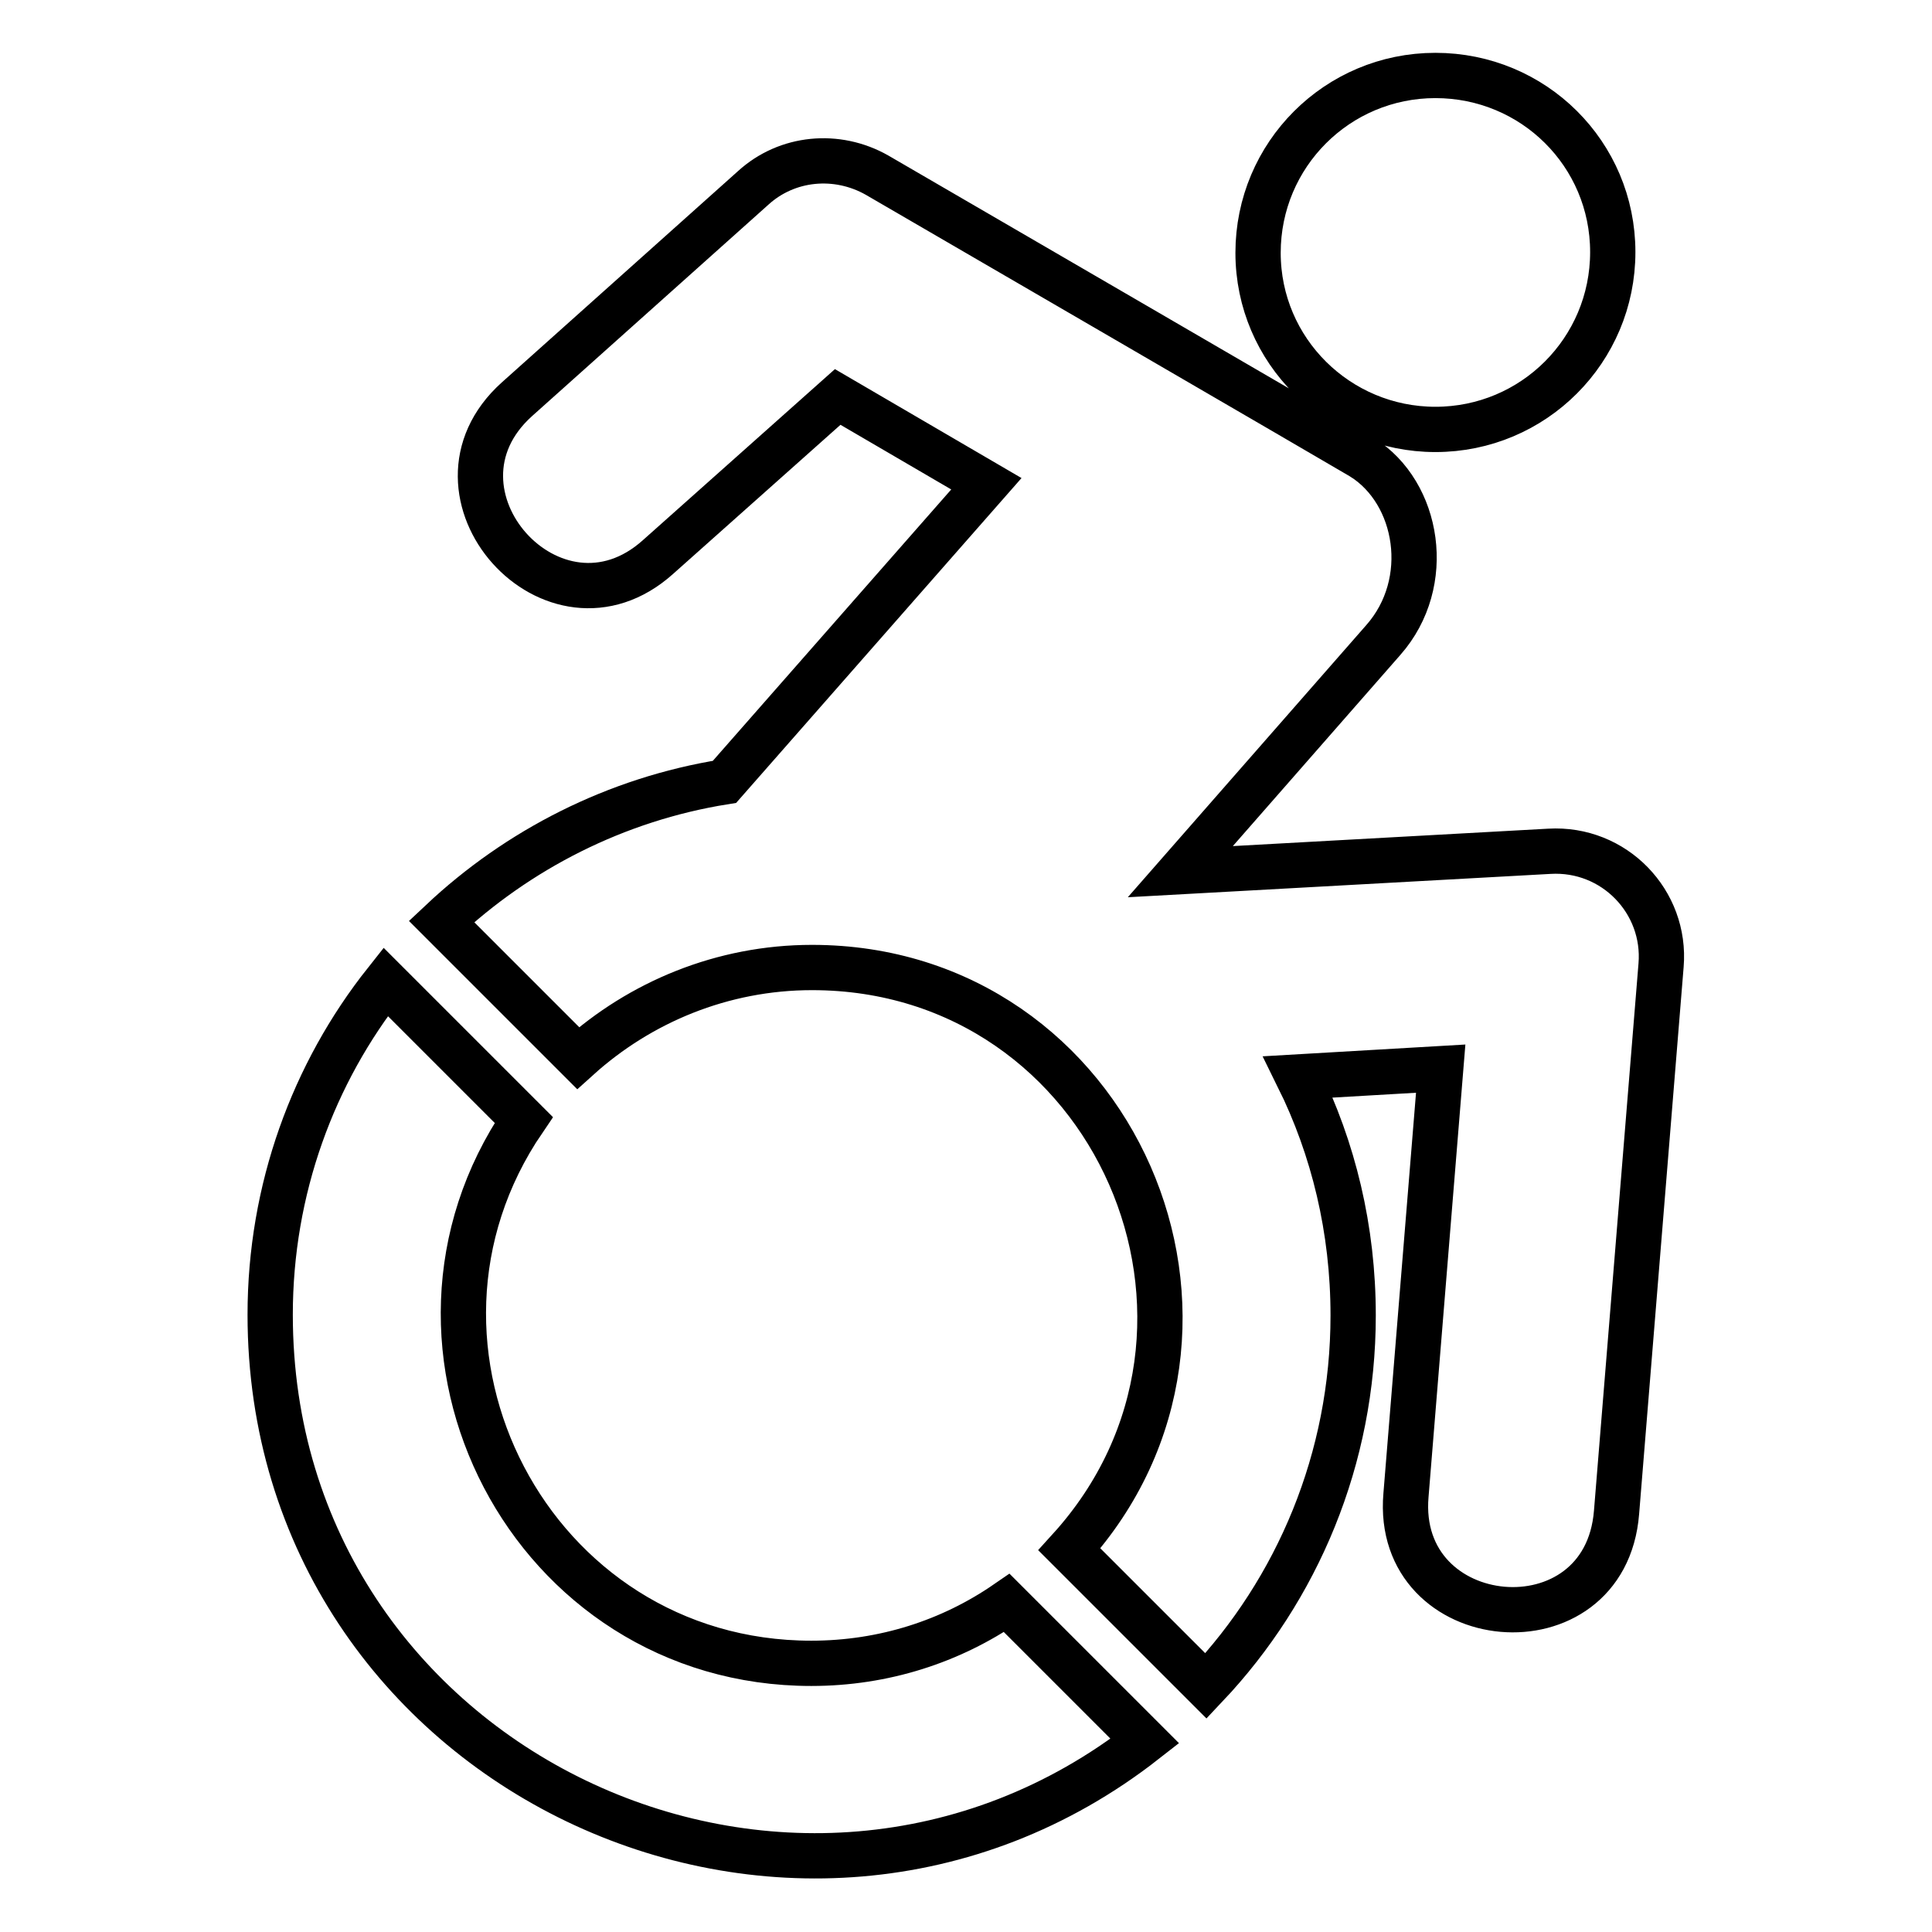
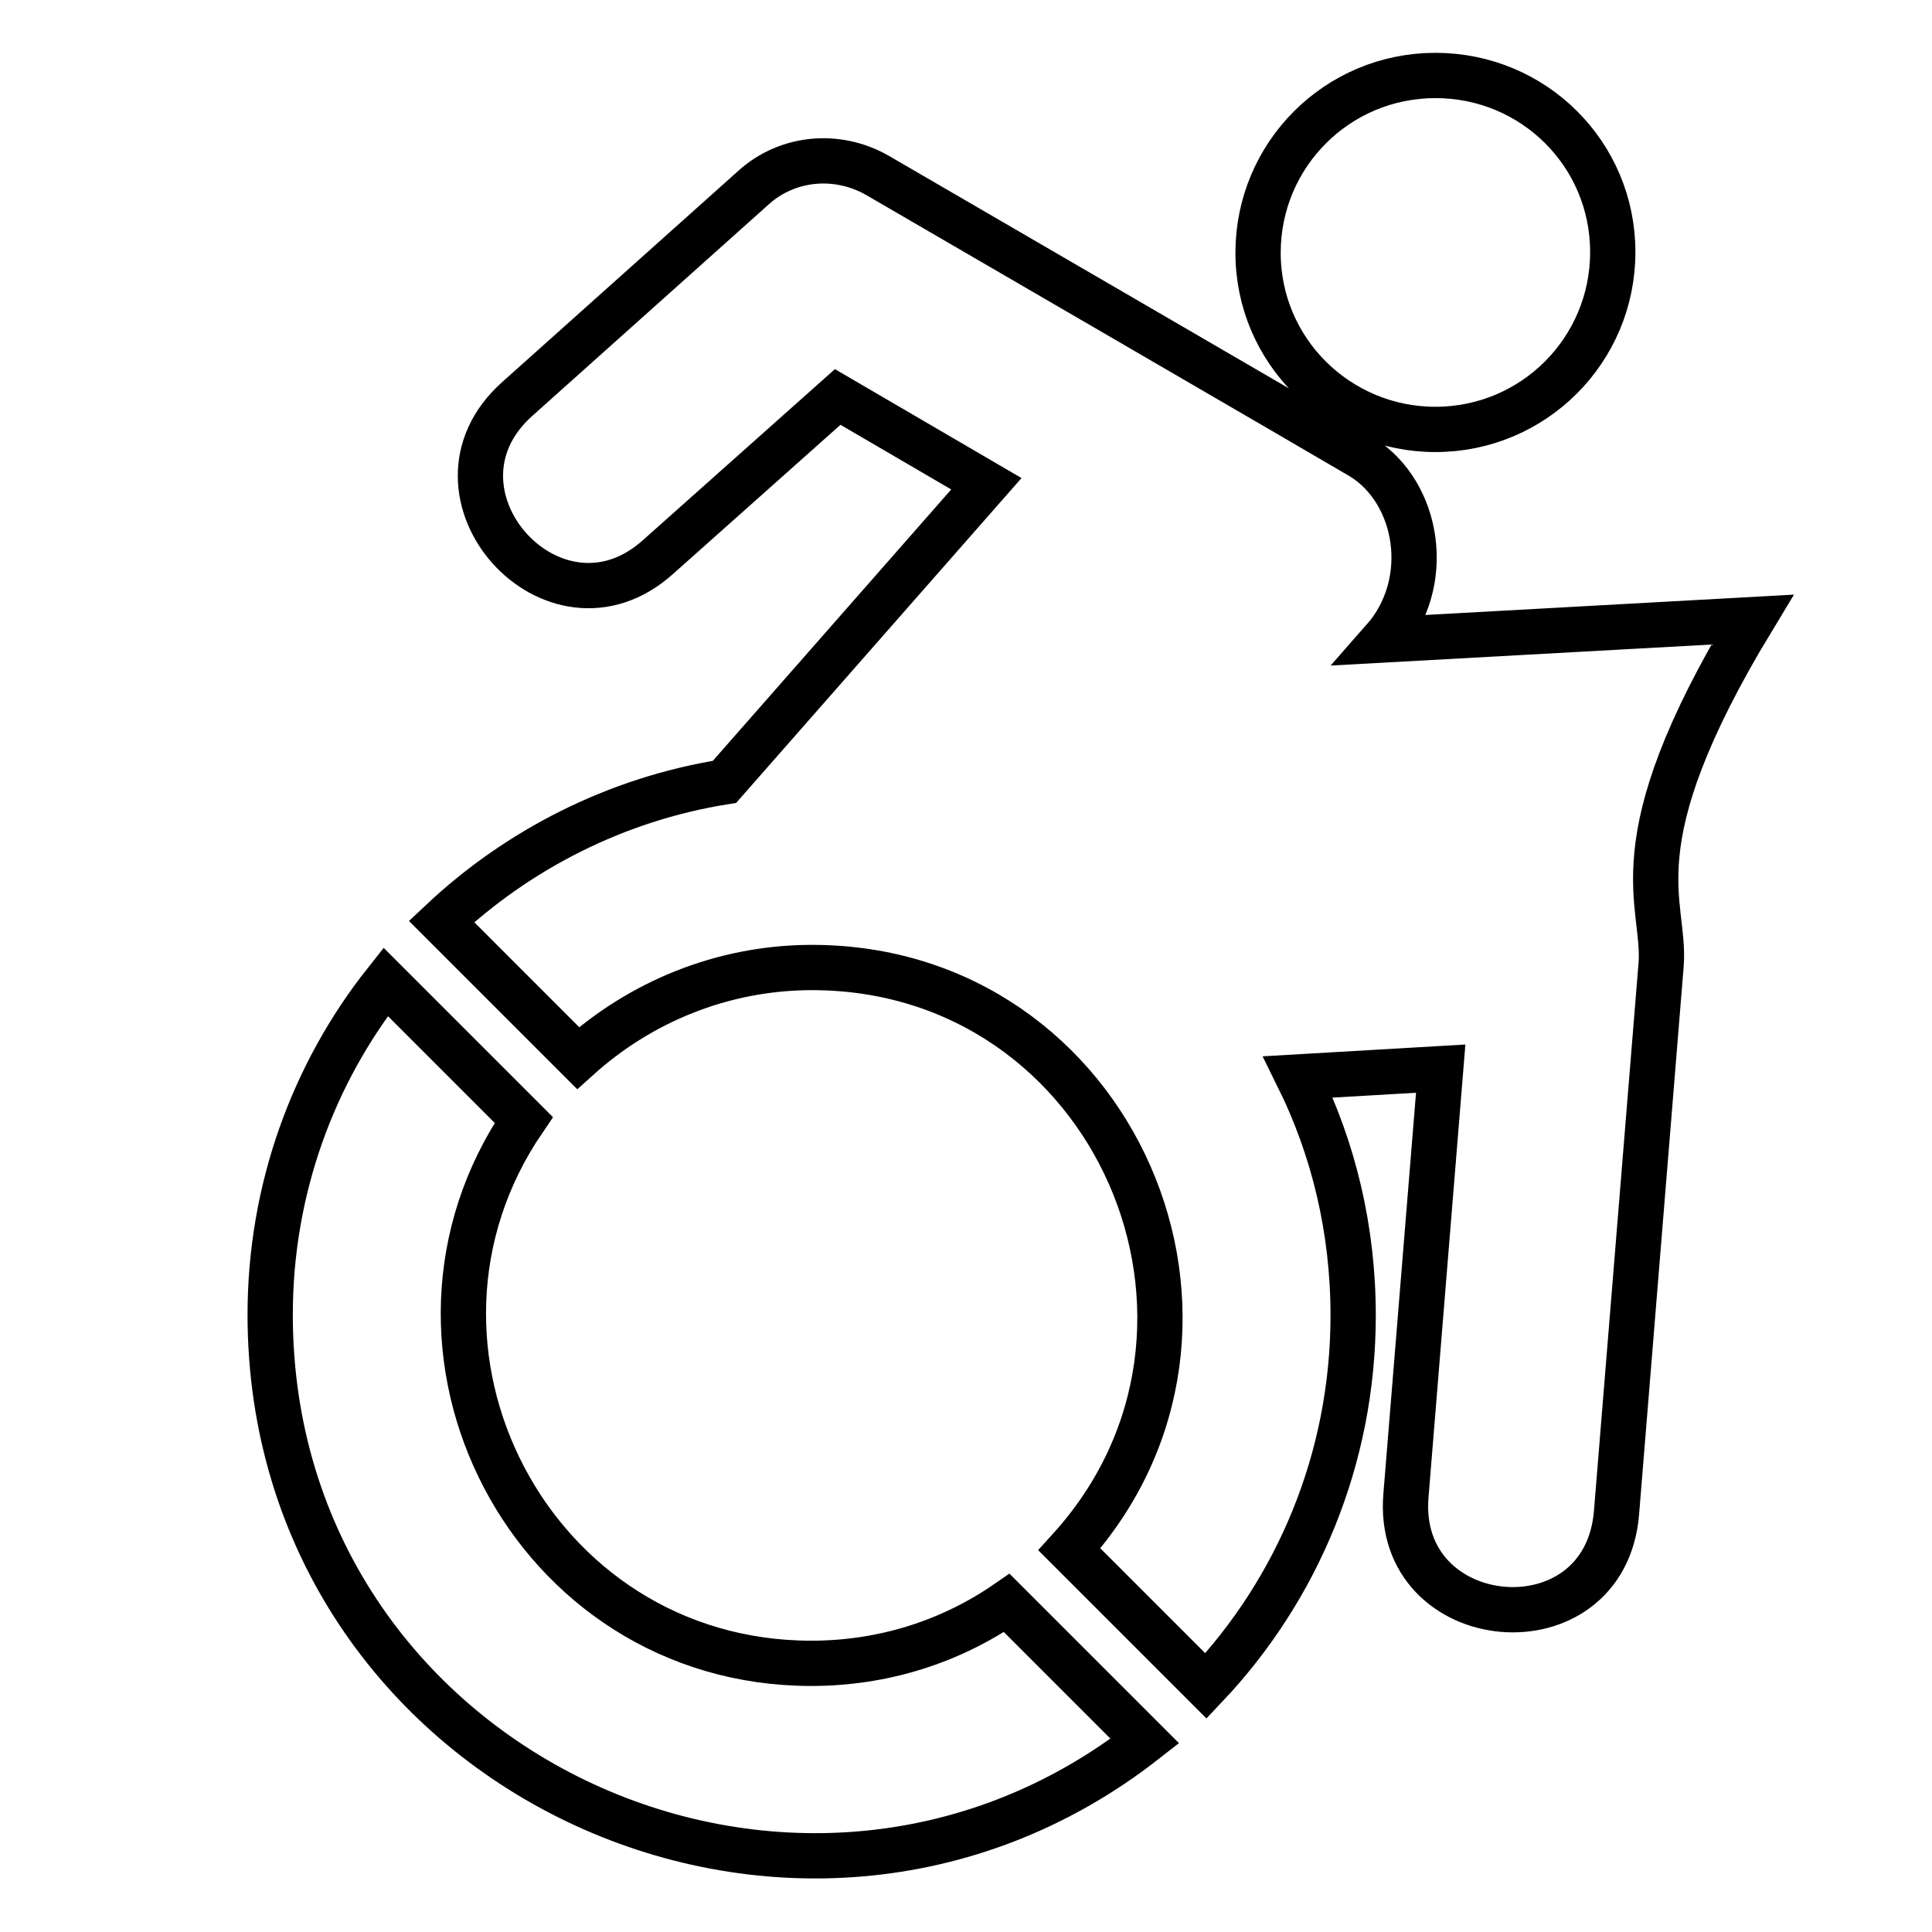
<svg xmlns="http://www.w3.org/2000/svg" version="1.1" x="0px" y="0px" viewBox="0 0 256 256" enable-background="new 0 0 256 256" xml:space="preserve">
  <g>
-     <path stroke-width="6" fill-opacity="0" stroke="#000000" d="M220.1,127.9l-5.9,72.5c-1.5,18.8-29.5,16.2-27.9-2.3l4.6-56.5l-18.9,1.1c4.7,9.5,7.3,20.2,7.3,31.6 c0,19-7.4,36.3-19.5,49.1l-18.1-18.1c26.7-29.4,6-77.1-34.1-77.1c-11.9,0-22.8,4.6-31,12l-18.1-18.1c10.1-9.5,23.1-16.2,37.5-18.5 l34.7-39.5L111,52.6L87.2,73.8c-13.8,12.4-32.5-8.5-18.7-20.9l31.3-28c4.5-4.1,11.1-4.7,16.4-1.7c0,0,64.2,37.3,64.3,37.4 c7.5,4.7,9.5,16.6,2.8,24.2l-26.9,30.7l48.9-2.7C213.9,112.3,220.8,119.5,220.1,127.9L220.1,127.9z M190.2,56.9 c13,0,23.5-10.5,23.5-23.5S203.2,10,190.2,10s-23.5,10.5-23.5,23.5S177.3,56.9,190.2,56.9z M107.5,220.4c-37.2,0-58.7-41.8-38.1-72 l-18.3-18.3c-9.6,12.1-15.3,27.5-15.3,44.1c0,60.2,69.5,92.8,115.9,56.5l-18.3-18.3C126,217.5,117.1,220.4,107.5,220.4L107.5,220.4 z" />
+     <path stroke-width="6" fill-opacity="0" stroke="#000000" d="M220.1,127.9l-5.9,72.5c-1.5,18.8-29.5,16.2-27.9-2.3l4.6-56.5l-18.9,1.1c4.7,9.5,7.3,20.2,7.3,31.6 c0,19-7.4,36.3-19.5,49.1l-18.1-18.1c26.7-29.4,6-77.1-34.1-77.1c-11.9,0-22.8,4.6-31,12l-18.1-18.1c10.1-9.5,23.1-16.2,37.5-18.5 l34.7-39.5L111,52.6L87.2,73.8c-13.8,12.4-32.5-8.5-18.7-20.9l31.3-28c4.5-4.1,11.1-4.7,16.4-1.7c0,0,64.2,37.3,64.3,37.4 c7.5,4.7,9.5,16.6,2.8,24.2l48.9-2.7C213.9,112.3,220.8,119.5,220.1,127.9L220.1,127.9z M190.2,56.9 c13,0,23.5-10.5,23.5-23.5S203.2,10,190.2,10s-23.5,10.5-23.5,23.5S177.3,56.9,190.2,56.9z M107.5,220.4c-37.2,0-58.7-41.8-38.1-72 l-18.3-18.3c-9.6,12.1-15.3,27.5-15.3,44.1c0,60.2,69.5,92.8,115.9,56.5l-18.3-18.3C126,217.5,117.1,220.4,107.5,220.4L107.5,220.4 z" />
  </g>
</svg>